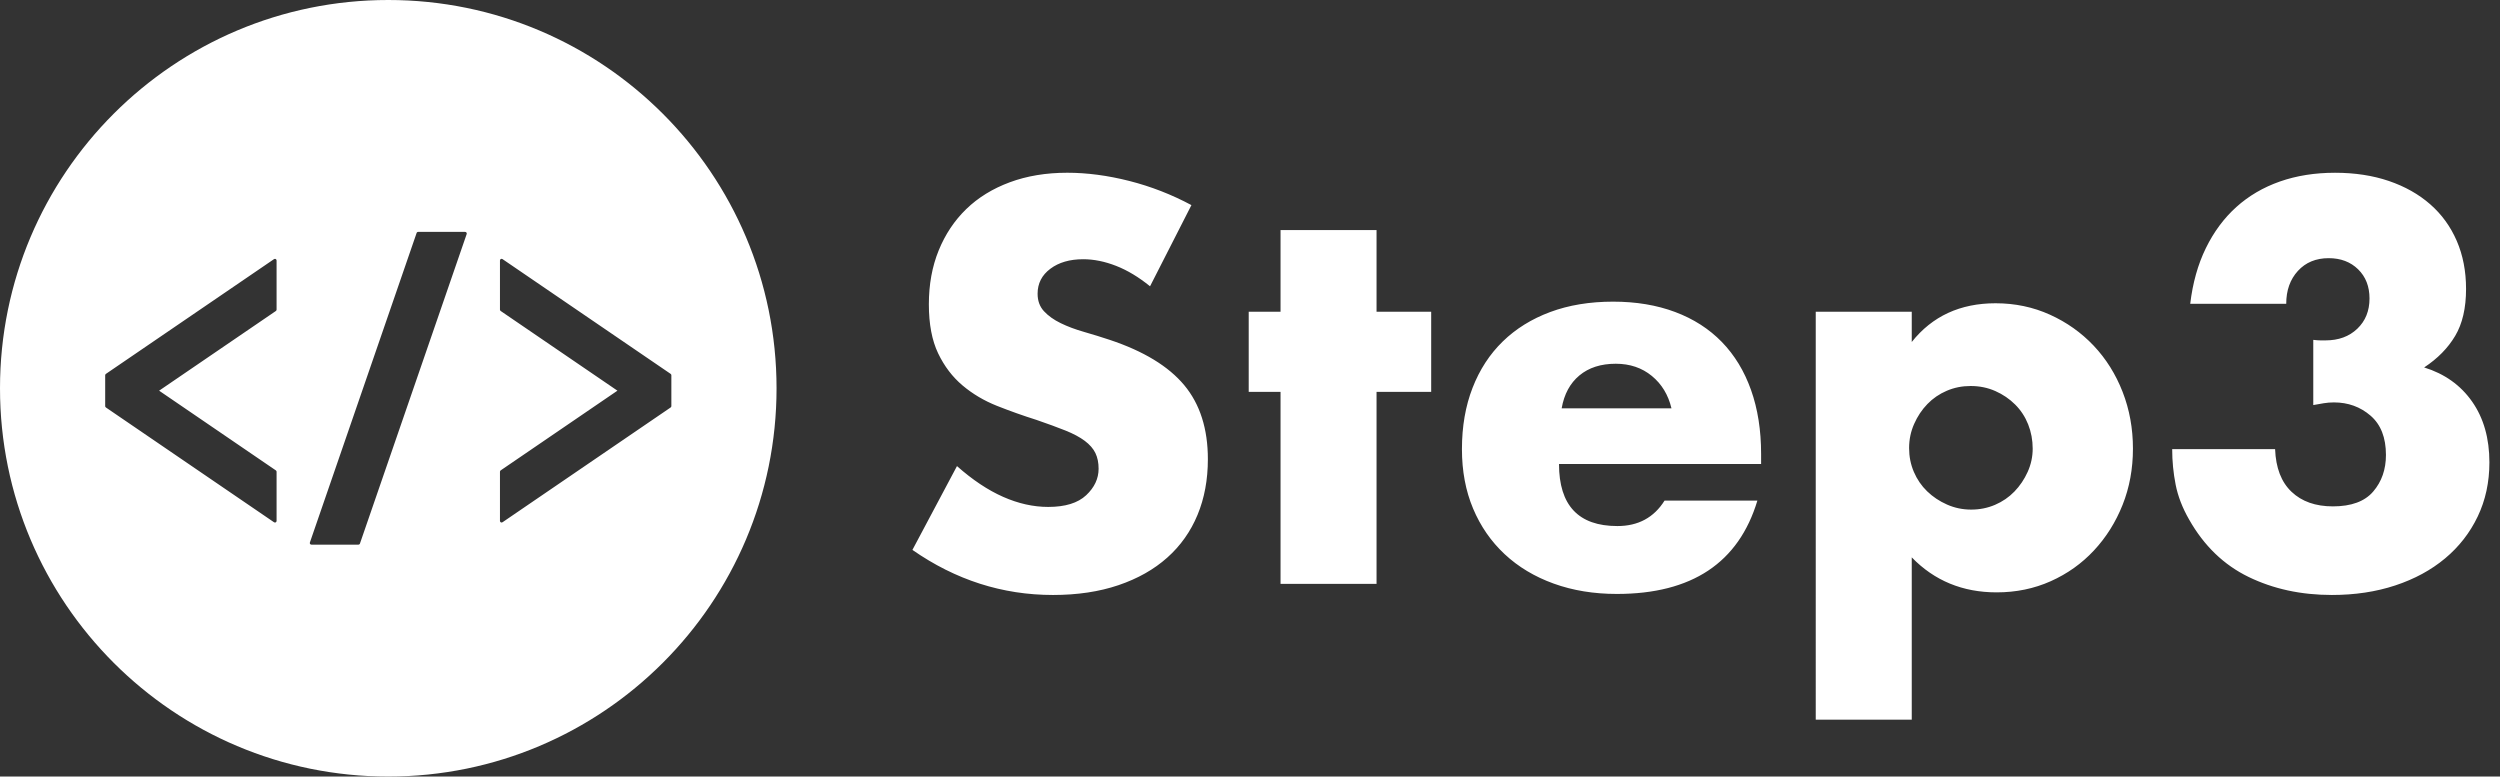
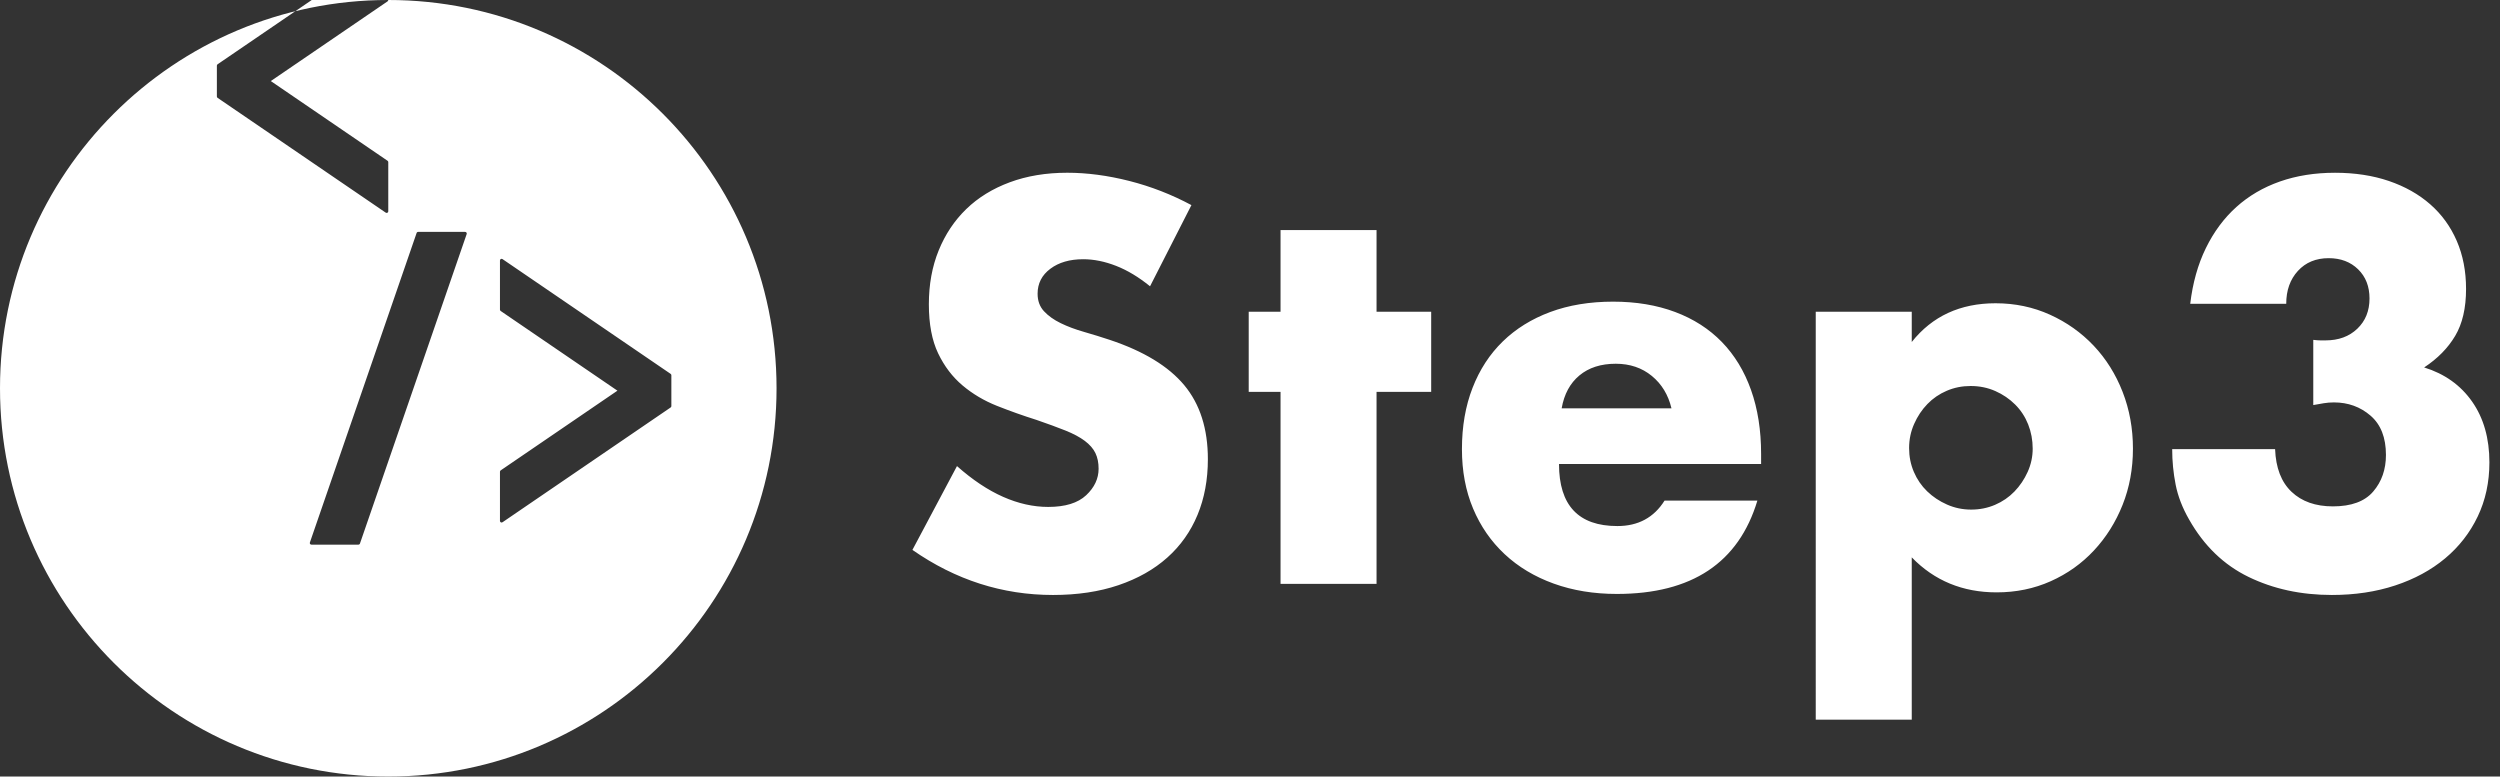
<svg xmlns="http://www.w3.org/2000/svg" id="step3" viewBox="0 0 226.227 70.27">
  <rect x="0" y="0" width="226.227" height="70.27" fill="#333333" stroke="none" />
  <defs>
    <style>
      .cls-1 {
        fill: #fff;
      }
    </style>
  </defs>
-   <path class="cls-1" d="M104.069,25.907c-1.024-.832-2.048-1.447-3.072-1.848-1.024-.4-2.016-.601-2.976-.601-1.217,0-2.208.288-2.976.864s-1.152,1.328-1.152,2.256c0,.641.192,1.169.576,1.584.384.416.888.776,1.512,1.08.624.305,1.327.568,2.112.792.784.225,1.56.464,2.328.72,3.072,1.024,5.32,2.393,6.744,4.104s2.136,3.944,2.136,6.696c0,1.855-.312,3.536-.936,5.039-.624,1.505-1.536,2.793-2.736,3.864-1.2,1.072-2.672,1.904-4.416,2.496-1.745.592-3.72.888-5.928.888-4.576,0-8.816-1.359-12.72-4.079l4.032-7.584c1.408,1.247,2.8,2.176,4.176,2.783,1.375.608,2.736.912,4.08.912,1.536,0,2.68-.352,3.432-1.056.751-.704,1.128-1.504,1.128-2.4,0-.544-.096-1.016-.288-1.416-.192-.399-.513-.768-.96-1.104-.448-.336-1.032-.648-1.752-.937-.72-.288-1.592-.607-2.616-.96-1.217-.384-2.408-.808-3.576-1.271-1.168-.464-2.208-1.08-3.12-1.849-.912-.768-1.648-1.735-2.208-2.903-.56-1.168-.84-2.647-.84-4.44,0-1.792.295-3.415.888-4.872.592-1.455,1.423-2.703,2.496-3.744,1.071-1.039,2.383-1.848,3.936-2.424,1.552-.576,3.288-.864,5.208-.864,1.792,0,3.664.249,5.616.744,1.952.497,3.824,1.225,5.616,2.185l-3.744,7.344ZM124.565,35.459v17.376h-8.688v-17.376h-2.88v-7.248h2.88v-7.392h8.688v7.392h4.944v7.248h-4.944ZM141.076,41.987c0,3.744,1.76,5.616,5.28,5.616,1.888,0,3.312-.769,4.272-2.305h8.4c-1.696,5.633-5.936,8.448-12.72,8.448-2.081,0-3.984-.312-5.712-.936s-3.208-1.513-4.44-2.664c-1.232-1.152-2.184-2.527-2.856-4.128-.672-1.6-1.008-3.392-1.008-5.376,0-2.048.319-3.896.96-5.544.64-1.648,1.552-3.049,2.736-4.2,1.184-1.152,2.616-2.04,4.296-2.664,1.68-.624,3.576-.937,5.688-.937,2.08,0,3.952.312,5.616.937,1.664.624,3.072,1.528,4.224,2.712,1.152,1.185,2.032,2.633,2.64,4.344.608,1.713.912,3.641.912,5.784v.912h-18.288ZM151.252,36.947c-.288-1.216-.88-2.191-1.776-2.928-.896-.736-1.985-1.104-3.264-1.104-1.344,0-2.44.353-3.288,1.057-.848.704-1.384,1.696-1.608,2.976h9.936ZM172.996,65.123h-8.688V28.211h8.688v2.736c1.855-2.336,4.384-3.504,7.584-3.504,1.759,0,3.399.344,4.92,1.032,1.52.688,2.839,1.624,3.96,2.808,1.119,1.185,1.992,2.576,2.616,4.176.624,1.601.936,3.312.936,5.136,0,1.824-.312,3.521-.936,5.089-.624,1.567-1.488,2.944-2.593,4.128-1.104,1.184-2.408,2.111-3.911,2.783-1.505.673-3.137,1.009-4.896,1.009-3.072,0-5.633-1.057-7.68-3.168v14.688ZM183.939,40.594c0-.768-.136-1.495-.407-2.184-.272-.688-.665-1.288-1.177-1.8s-1.112-.92-1.8-1.225c-.688-.304-1.433-.455-2.231-.455-.769,0-1.488.144-2.16.432s-1.257.688-1.752,1.2c-.497.512-.896,1.112-1.2,1.8-.305.688-.456,1.416-.456,2.184,0,.769.144,1.488.432,2.16s.688,1.257,1.2,1.752c.512.497,1.111.896,1.8,1.2.688.305,1.416.456,2.185.456.768,0,1.487-.144,2.16-.432.672-.288,1.255-.688,1.752-1.2.495-.512.896-1.104,1.199-1.776s.456-1.375.456-2.112ZM209.331,30.754c.256.032.472.048.648.048h.456c1.184,0,2.144-.352,2.88-1.056.735-.703,1.104-1.615,1.104-2.736,0-1.087-.344-1.968-1.031-2.64-.688-.672-1.577-1.008-2.664-1.008-1.152,0-2.081.384-2.784,1.152-.704.768-1.057,1.76-1.057,2.976h-8.688c.224-1.888.696-3.567,1.416-5.04.72-1.472,1.64-2.712,2.76-3.72s2.432-1.776,3.937-2.305c1.503-.527,3.168-.792,4.991-.792,1.792,0,3.416.249,4.872.744,1.456.497,2.704,1.2,3.744,2.112s1.84,2.016,2.4,3.312c.56,1.297.84,2.745.84,4.345,0,1.728-.328,3.144-.984,4.248-.656,1.104-1.592,2.057-2.808,2.855,1.855.576,3.304,1.608,4.344,3.097,1.04,1.487,1.561,3.319,1.561,5.495,0,1.793-.353,3.425-1.057,4.896-.704,1.473-1.688,2.736-2.952,3.792-1.264,1.056-2.768,1.872-4.512,2.448s-3.656.863-5.735.863c-2.784,0-5.297-.544-7.536-1.632-2.24-1.087-4.032-2.815-5.376-5.184-.608-1.056-1.017-2.112-1.225-3.168-.208-1.057-.312-2.128-.312-3.216h9.312c.064,1.696.56,2.984,1.488,3.863.928.881,2.176,1.32,3.744,1.32,1.663,0,2.88-.447,3.647-1.344.769-.896,1.152-2,1.152-3.312,0-1.567-.464-2.751-1.392-3.552-.929-.8-2.033-1.2-3.312-1.2-.32,0-.624.024-.912.072s-.608.104-.96.168v-5.904ZM35.135,0C15.731,0,0,15.731,0,35.135s15.731,35.135,35.135,35.135,35.135-15.731,35.135-35.135S54.54,0,35.135,0ZM25.028,28.018c0,.049-.024.094-.064.123l-10.566,7.212,10.566,7.214c.04.027.064.073.064.12v4.451c0,.055-.03.105-.078.131-.022.011-.045.017-.069.017-.029,0-.058-.009-.083-.026l-15.216-10.388c-.04-.027-.064-.073-.064-.121v-2.794c0-.049.024-.094.064-.122l15.216-10.387c.024-.017.054-.026.083-.026.024,0,.047.006.069.018.048.025.078.075.078.13v4.449ZM32.572,49.186c-.021.06-.076.099-.139.099h-4.253c-.048,0-.092-.023-.12-.062-.027-.038-.035-.088-.019-.132l9.658-28.008c.02-.059.076-.099.139-.099h4.253c.048,0,.092.023.12.061.027.039.035.089.019.134l-9.658,28.006ZM60.688,36.871l-15.216,10.388c-.025.017-.054.026-.083.026-.024,0-.047-.006-.069-.017-.048-.026-.078-.076-.078-.131v-4.449c0-.049.024-.095.064-.122l10.566-7.214-10.566-7.212c-.04-.027-.064-.073-.064-.121v-4.451c0-.055.03-.105.078-.13.022-.012.045-.018.069-.018.029,0,.058.009.083.026l15.216,10.387c.04.027.064.073.064.122v2.794c0,.048-.024.094-.064.121Z" />
+   <path class="cls-1" d="M104.069,25.907c-1.024-.832-2.048-1.447-3.072-1.848-1.024-.4-2.016-.601-2.976-.601-1.217,0-2.208.288-2.976.864s-1.152,1.328-1.152,2.256c0,.641.192,1.169.576,1.584.384.416.888.776,1.512,1.08.624.305,1.327.568,2.112.792.784.225,1.56.464,2.328.72,3.072,1.024,5.32,2.393,6.744,4.104s2.136,3.944,2.136,6.696c0,1.855-.312,3.536-.936,5.039-.624,1.505-1.536,2.793-2.736,3.864-1.2,1.072-2.672,1.904-4.416,2.496-1.745.592-3.72.888-5.928.888-4.576,0-8.816-1.359-12.72-4.079l4.032-7.584c1.408,1.247,2.8,2.176,4.176,2.783,1.375.608,2.736.912,4.08.912,1.536,0,2.68-.352,3.432-1.056.751-.704,1.128-1.504,1.128-2.4,0-.544-.096-1.016-.288-1.416-.192-.399-.513-.768-.96-1.104-.448-.336-1.032-.648-1.752-.937-.72-.288-1.592-.607-2.616-.96-1.217-.384-2.408-.808-3.576-1.271-1.168-.464-2.208-1.08-3.12-1.849-.912-.768-1.648-1.735-2.208-2.903-.56-1.168-.84-2.647-.84-4.44,0-1.792.295-3.415.888-4.872.592-1.455,1.423-2.703,2.496-3.744,1.071-1.039,2.383-1.848,3.936-2.424,1.552-.576,3.288-.864,5.208-.864,1.792,0,3.664.249,5.616.744,1.952.497,3.824,1.225,5.616,2.185l-3.744,7.344ZM124.565,35.459v17.376h-8.688v-17.376h-2.88v-7.248h2.88v-7.392h8.688v7.392h4.944v7.248h-4.944ZM141.076,41.987c0,3.744,1.76,5.616,5.28,5.616,1.888,0,3.312-.769,4.272-2.305h8.4c-1.696,5.633-5.936,8.448-12.72,8.448-2.081,0-3.984-.312-5.712-.936s-3.208-1.513-4.44-2.664c-1.232-1.152-2.184-2.527-2.856-4.128-.672-1.6-1.008-3.392-1.008-5.376,0-2.048.319-3.896.96-5.544.64-1.648,1.552-3.049,2.736-4.2,1.184-1.152,2.616-2.04,4.296-2.664,1.68-.624,3.576-.937,5.688-.937,2.08,0,3.952.312,5.616.937,1.664.624,3.072,1.528,4.224,2.712,1.152,1.185,2.032,2.633,2.64,4.344.608,1.713.912,3.641.912,5.784v.912h-18.288ZM151.252,36.947c-.288-1.216-.88-2.191-1.776-2.928-.896-.736-1.985-1.104-3.264-1.104-1.344,0-2.44.353-3.288,1.057-.848.704-1.384,1.696-1.608,2.976h9.936ZM172.996,65.123h-8.688V28.211h8.688v2.736c1.855-2.336,4.384-3.504,7.584-3.504,1.759,0,3.399.344,4.92,1.032,1.52.688,2.839,1.624,3.96,2.808,1.119,1.185,1.992,2.576,2.616,4.176.624,1.601.936,3.312.936,5.136,0,1.824-.312,3.521-.936,5.089-.624,1.567-1.488,2.944-2.593,4.128-1.104,1.184-2.408,2.111-3.911,2.783-1.505.673-3.137,1.009-4.896,1.009-3.072,0-5.633-1.057-7.68-3.168v14.688ZM183.939,40.594c0-.768-.136-1.495-.407-2.184-.272-.688-.665-1.288-1.177-1.8s-1.112-.92-1.8-1.225c-.688-.304-1.433-.455-2.231-.455-.769,0-1.488.144-2.16.432s-1.257.688-1.752,1.2c-.497.512-.896,1.112-1.2,1.8-.305.688-.456,1.416-.456,2.184,0,.769.144,1.488.432,2.16s.688,1.257,1.2,1.752c.512.497,1.111.896,1.8,1.2.688.305,1.416.456,2.185.456.768,0,1.487-.144,2.16-.432.672-.288,1.255-.688,1.752-1.2.495-.512.896-1.104,1.199-1.776s.456-1.375.456-2.112ZM209.331,30.754c.256.032.472.048.648.048h.456c1.184,0,2.144-.352,2.88-1.056.735-.703,1.104-1.615,1.104-2.736,0-1.087-.344-1.968-1.031-2.64-.688-.672-1.577-1.008-2.664-1.008-1.152,0-2.081.384-2.784,1.152-.704.768-1.057,1.76-1.057,2.976h-8.688c.224-1.888.696-3.567,1.416-5.04.72-1.472,1.64-2.712,2.76-3.72s2.432-1.776,3.937-2.305c1.503-.527,3.168-.792,4.991-.792,1.792,0,3.416.249,4.872.744,1.456.497,2.704,1.2,3.744,2.112s1.84,2.016,2.4,3.312c.56,1.297.84,2.745.84,4.345,0,1.728-.328,3.144-.984,4.248-.656,1.104-1.592,2.057-2.808,2.855,1.855.576,3.304,1.608,4.344,3.097,1.04,1.487,1.561,3.319,1.561,5.495,0,1.793-.353,3.425-1.057,4.896-.704,1.473-1.688,2.736-2.952,3.792-1.264,1.056-2.768,1.872-4.512,2.448s-3.656.863-5.735.863c-2.784,0-5.297-.544-7.536-1.632-2.24-1.087-4.032-2.815-5.376-5.184-.608-1.056-1.017-2.112-1.225-3.168-.208-1.057-.312-2.128-.312-3.216h9.312c.064,1.696.56,2.984,1.488,3.863.928.881,2.176,1.32,3.744,1.32,1.663,0,2.88-.447,3.647-1.344.769-.896,1.152-2,1.152-3.312,0-1.567-.464-2.751-1.392-3.552-.929-.8-2.033-1.2-3.312-1.2-.32,0-.624.024-.912.072s-.608.104-.96.168v-5.904ZM35.135,0C15.731,0,0,15.731,0,35.135s15.731,35.135,35.135,35.135,35.135-15.731,35.135-35.135S54.54,0,35.135,0Zc0,.049-.024.094-.064.123l-10.566,7.212,10.566,7.214c.04.027.064.073.064.12v4.451c0,.055-.03.105-.078.131-.022.011-.045.017-.069.017-.029,0-.058-.009-.083-.026l-15.216-10.388c-.04-.027-.064-.073-.064-.121v-2.794c0-.049.024-.094.064-.122l15.216-10.387c.024-.017.054-.026.083-.026.024,0,.047.006.069.018.048.025.078.075.078.13v4.449ZM32.572,49.186c-.021.06-.076.099-.139.099h-4.253c-.048,0-.092-.023-.12-.062-.027-.038-.035-.088-.019-.132l9.658-28.008c.02-.059.076-.099.139-.099h4.253c.048,0,.092.023.12.061.027.039.035.089.019.134l-9.658,28.006ZM60.688,36.871l-15.216,10.388c-.025.017-.054.026-.083.026-.024,0-.047-.006-.069-.017-.048-.026-.078-.076-.078-.131v-4.449c0-.049.024-.095.064-.122l10.566-7.214-10.566-7.212c-.04-.027-.064-.073-.064-.121v-4.451c0-.055.03-.105.078-.13.022-.012.045-.018.069-.018.029,0,.058.009.083.026l15.216,10.387c.04.027.064.073.064.122v2.794c0,.048-.024.094-.064.121Z" />
</svg>